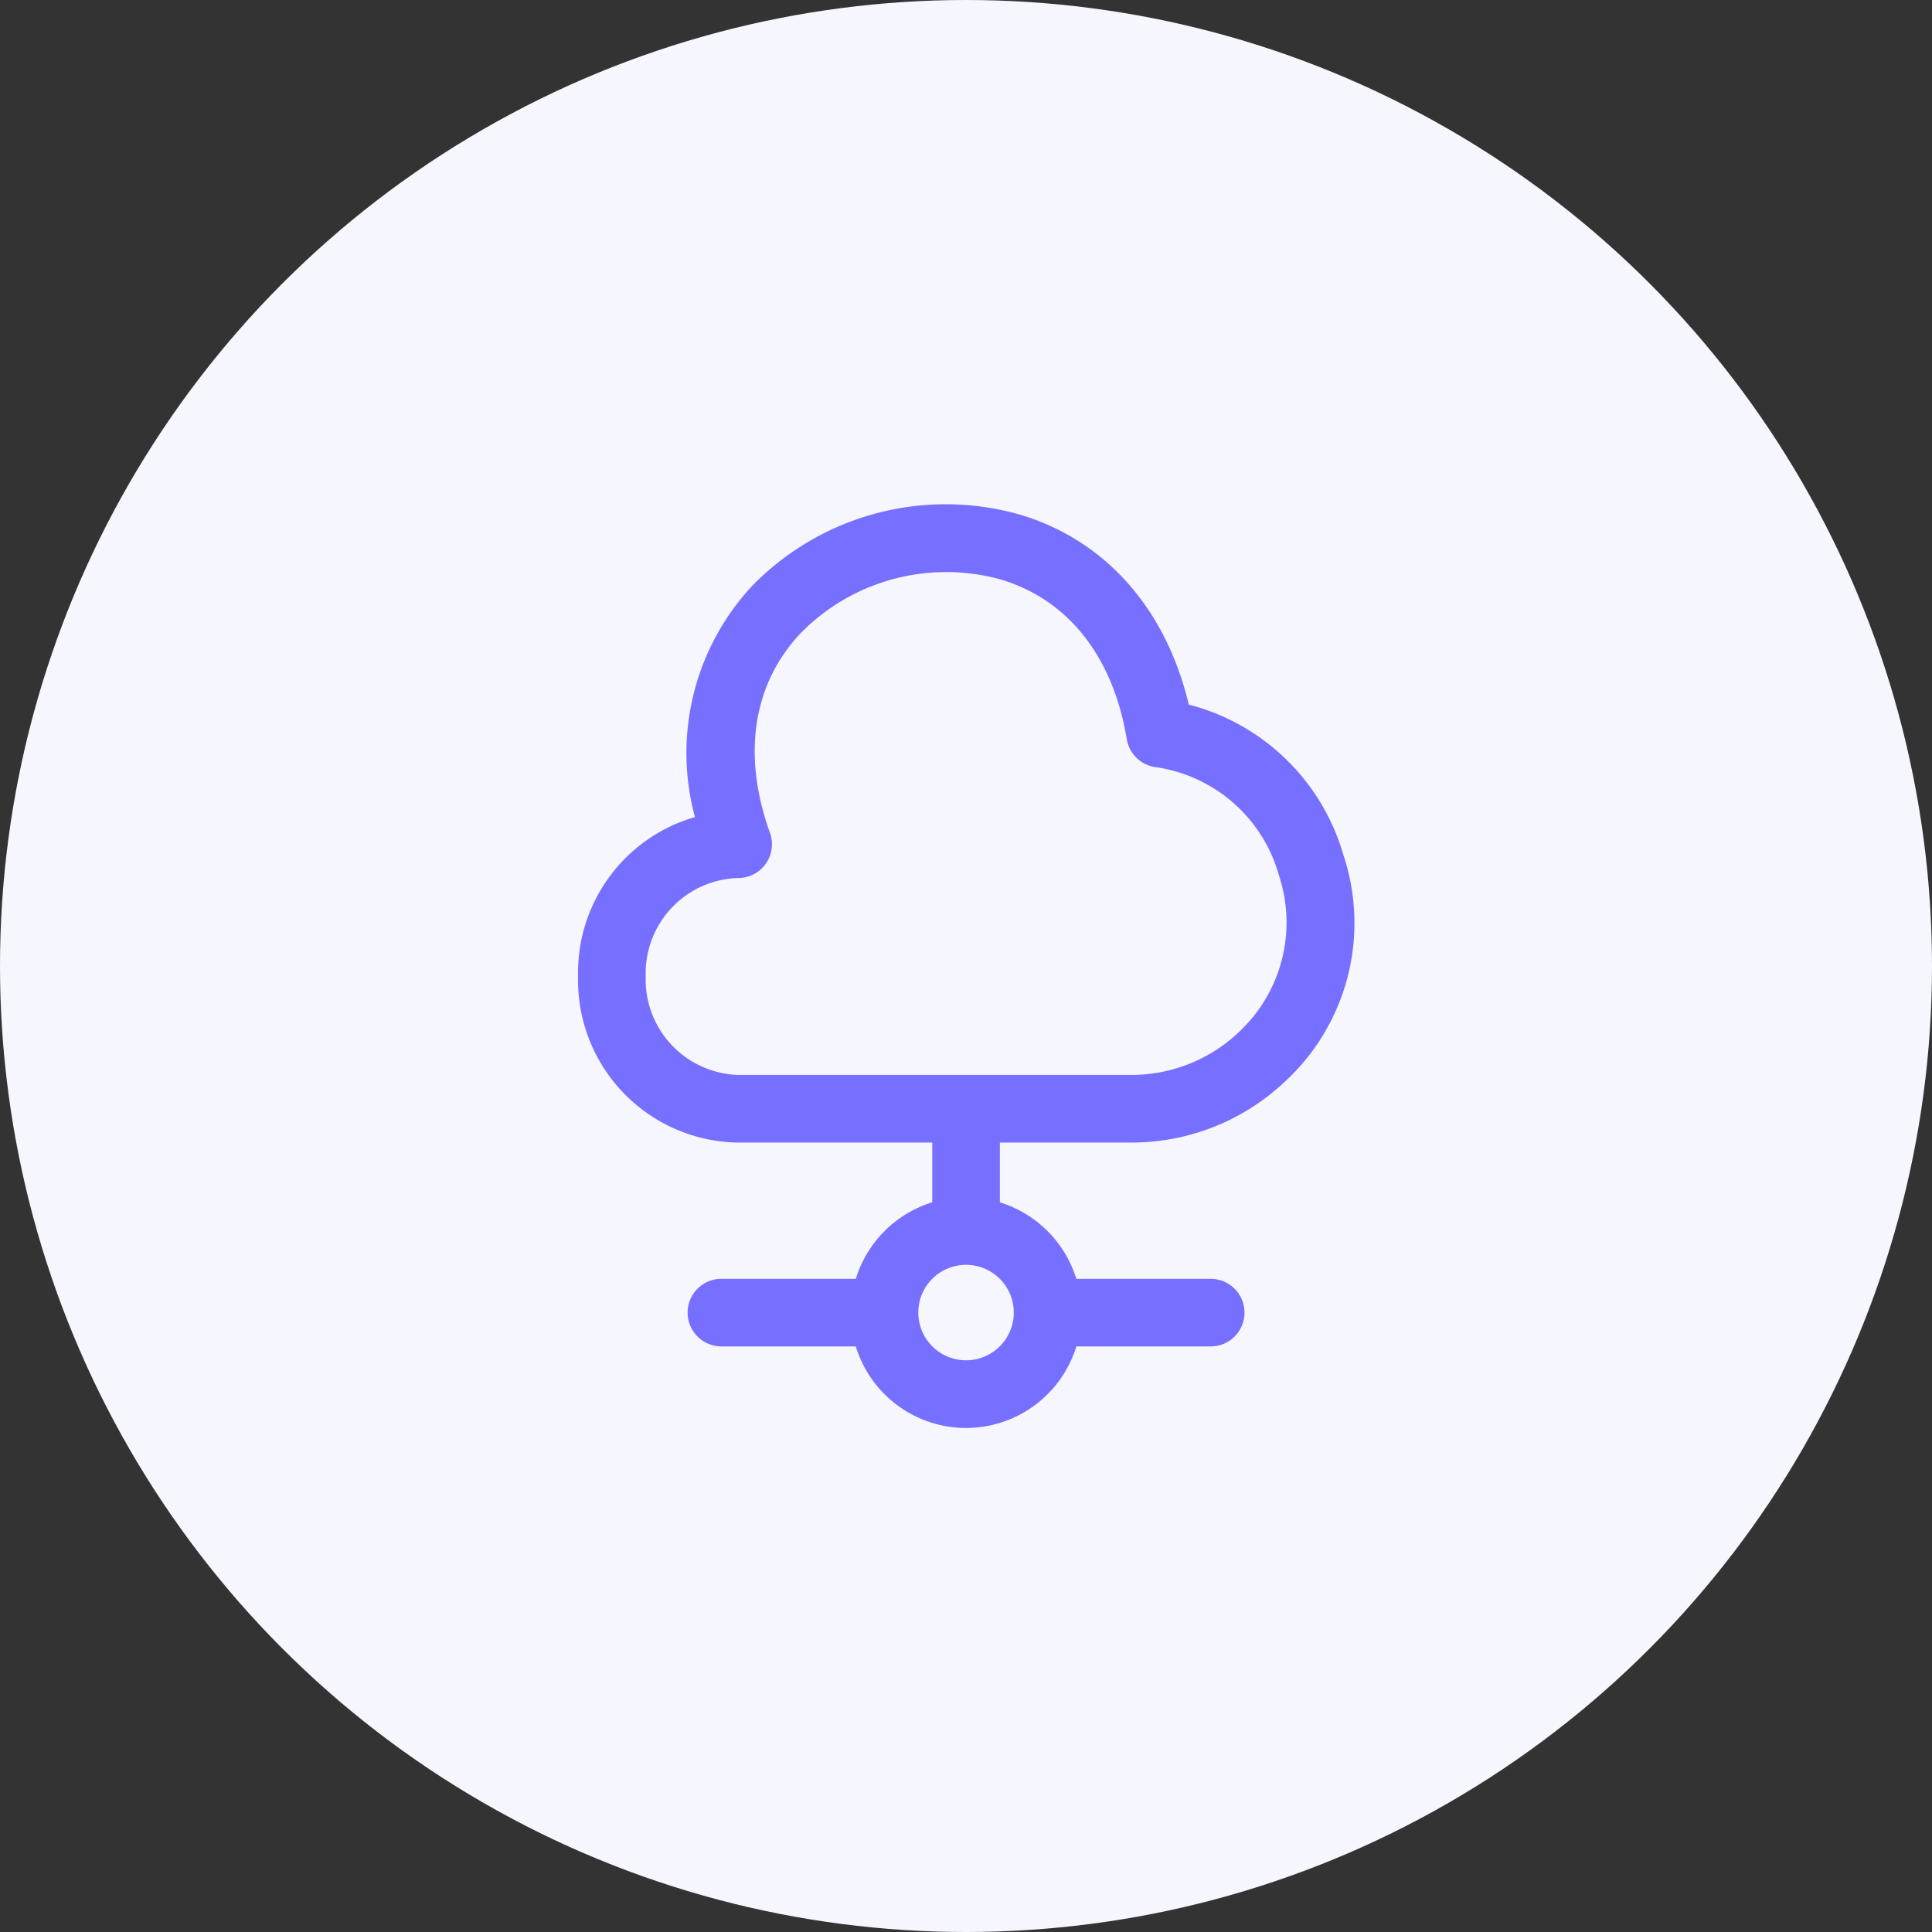
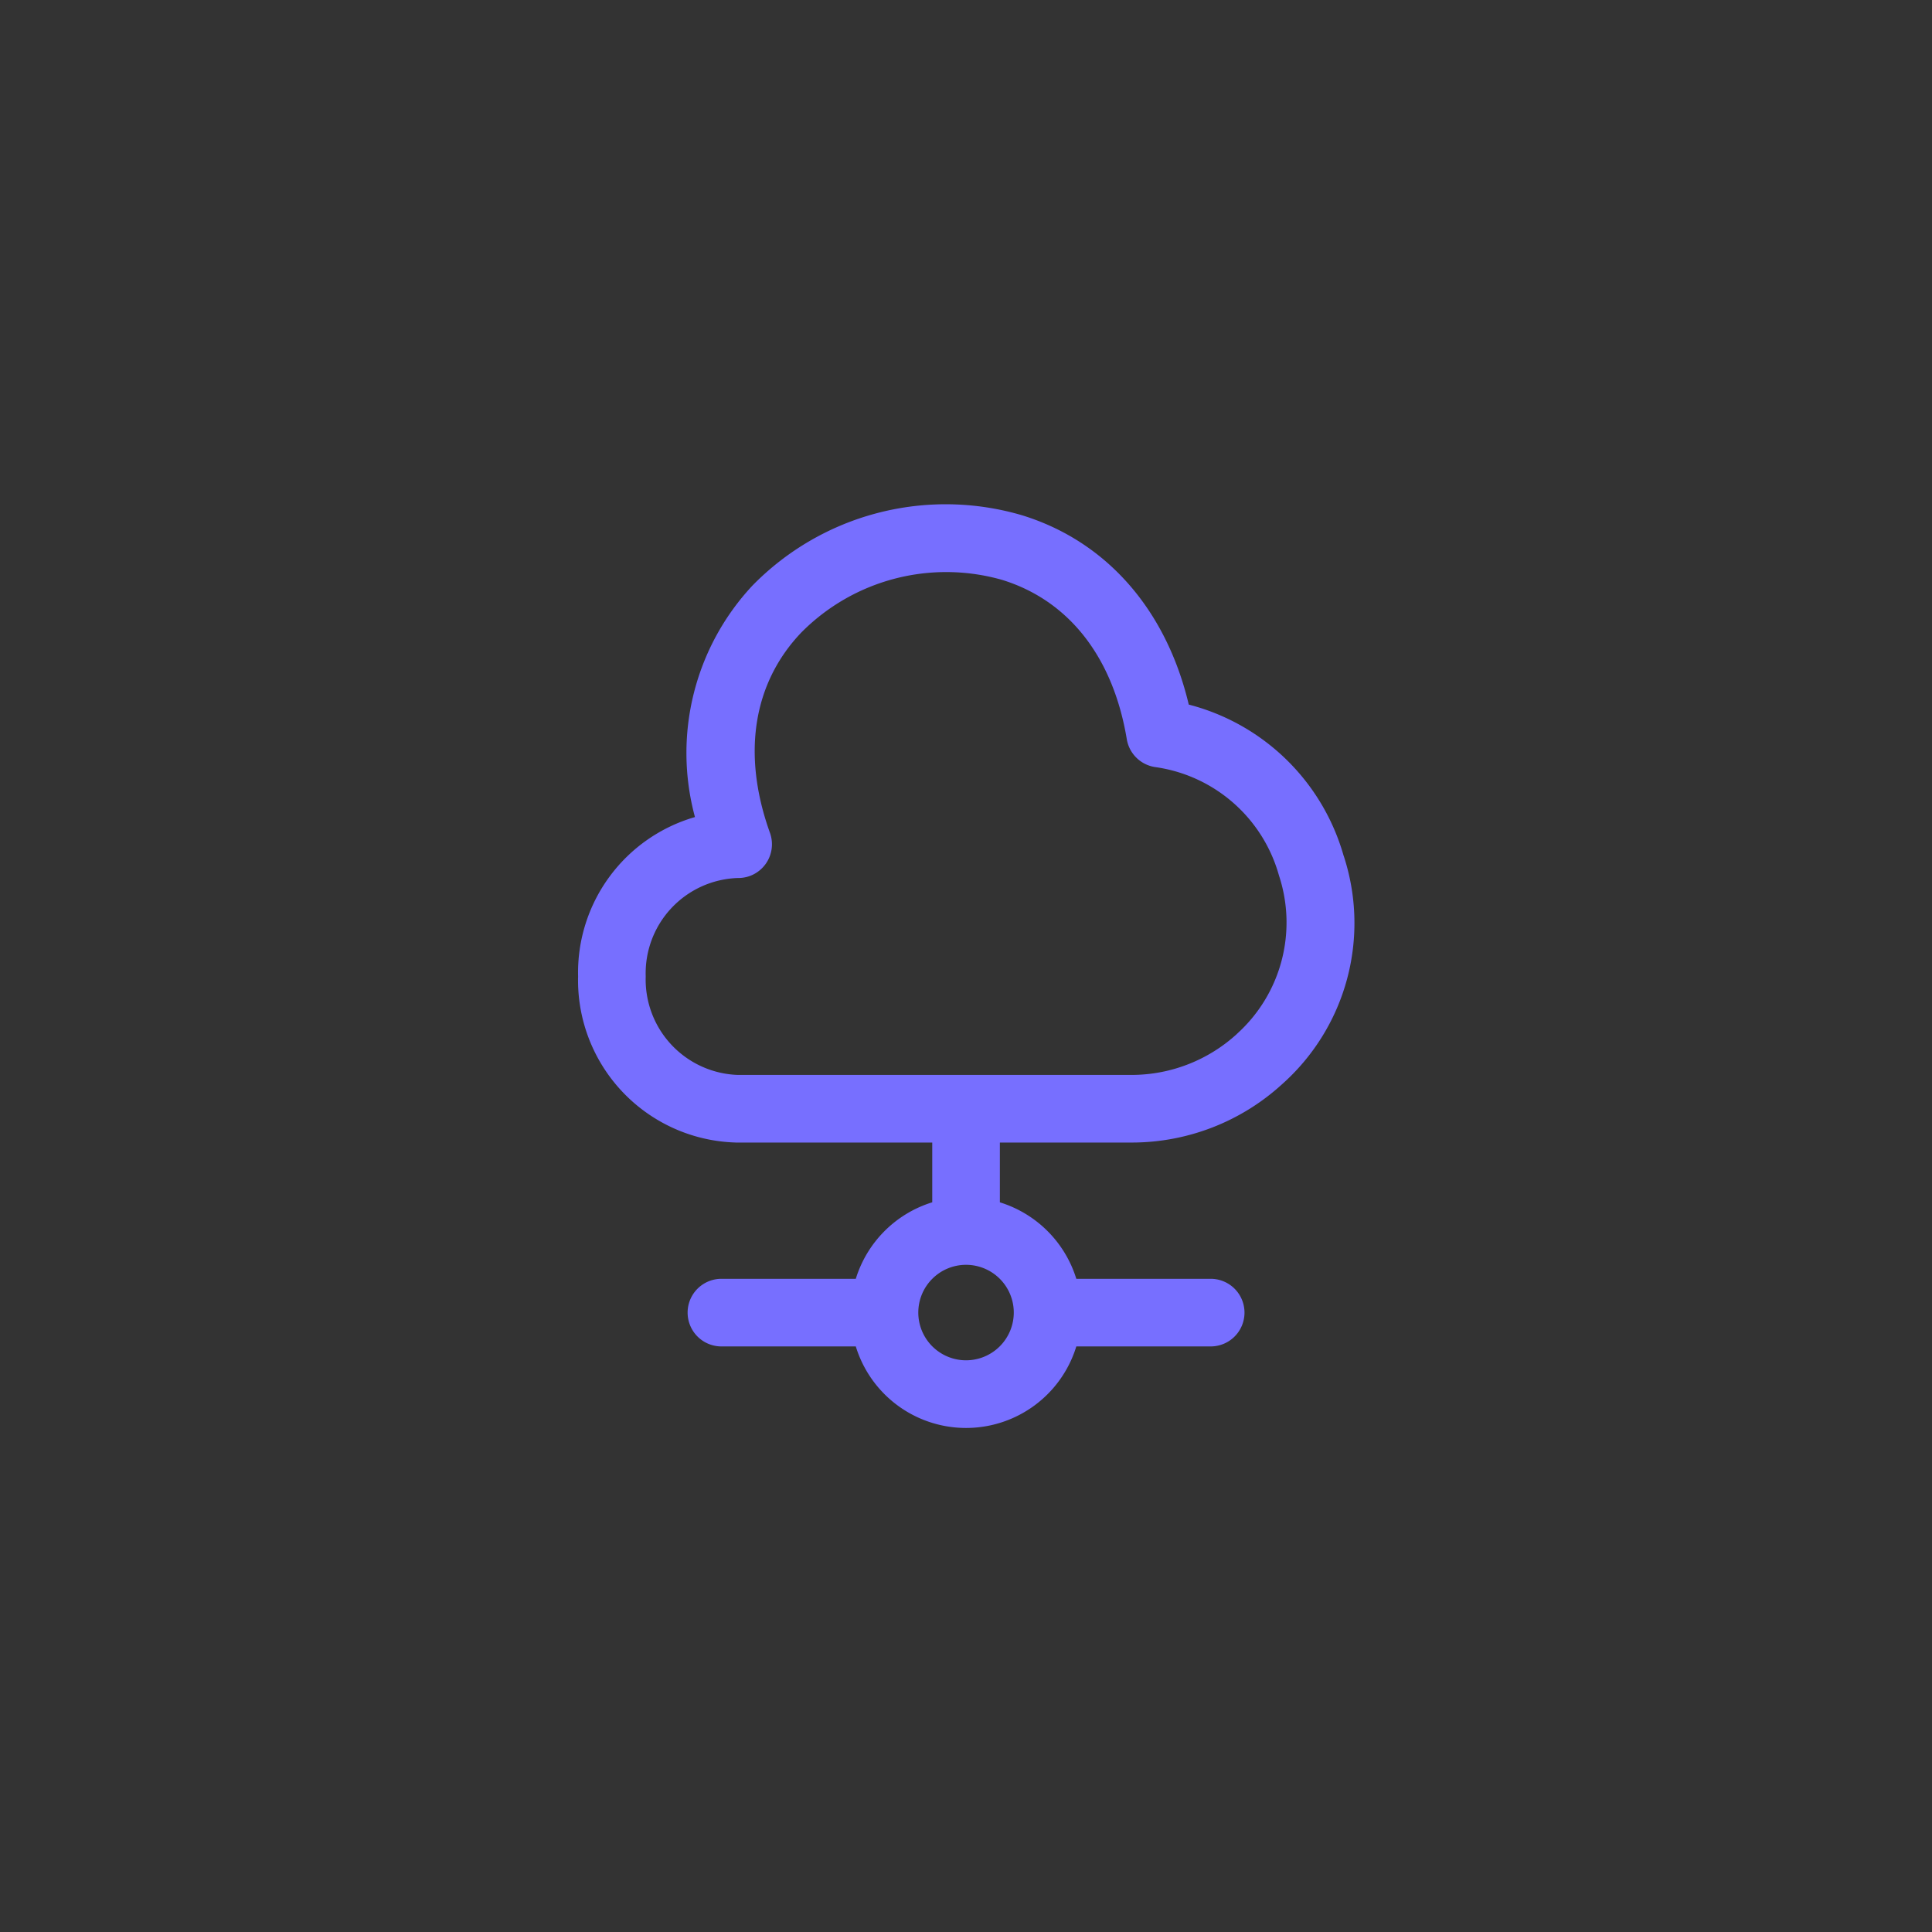
<svg xmlns="http://www.w3.org/2000/svg" width="100" height="100" viewBox="0 0 100 100">
  <rect x="0" y="0" width="100" height="100" fill="#333333" stroke="none" />
  <defs>
    <clipPath id="clip-path">
      <circle id="bg" cx="50" cy="50" r="50" transform="translate(238 1896)" fill="none" />
    </clipPath>
  </defs>
  <g id="icon-cloud" transform="translate(-238 -1896)">
-     <circle id="bg-2" data-name="bg" cx="50" cy="50" r="50" transform="translate(238 1896)" fill="#f6f6fe" />
    <g id="icon-cloud-2" data-name="icon-cloud" clip-path="url(#clip-path)">
      <g id="Raggruppa_463" data-name="Raggruppa 463" transform="translate(267.922 1922.091)">
        <g id="Raggruppa_484" data-name="Raggruppa 484">
          <path id="Tracciato_3376" data-name="Tracciato 3376" d="M39.623,18.2a11.257,11.257,0,0,0-8.015-7.822c-1.166-4.916-4.263-8.456-8.633-9.8A13.991,13.991,0,0,0,9.026,4.217,12.692,12.692,0,0,0,6.049,16.2,8.378,8.378,0,0,0,0,24.443a8.4,8.4,0,0,0,8.076,8.6c.041,0,.082.005.124.005H18.331V36.14A5.993,5.993,0,0,0,14.374,40.1H7.419a1.75,1.75,0,0,0,0,3.5h6.955a5.969,5.969,0,0,0,11.414,0h6.955a1.75,1.75,0,0,0,0-3.5H25.788a5.993,5.993,0,0,0-3.957-3.958V33.047h6.834a11.536,11.536,0,0,0,7.761-3.008,11.161,11.161,0,0,0,3.2-11.836M20.081,44.318a2.471,2.471,0,1,1,2.47-2.47,2.473,2.473,0,0,1-2.47,2.47M34.1,27.426a8.082,8.082,0,0,1-5.447,2.121H8.265a4.94,4.94,0,0,1-4.765-5.1,4.932,4.932,0,0,1,4.761-5.092,1.786,1.786,0,0,0,.615-.1,1.749,1.749,0,0,0,1.055-2.238c-1.46-4.062-.883-7.747,1.627-10.374A10.555,10.555,0,0,1,21.945,3.923C25.4,4.989,27.694,7.917,28.4,12.168a1.749,1.749,0,0,0,1.506,1.45,7.77,7.77,0,0,1,6.371,5.606,7.755,7.755,0,0,1-2.178,8.2" fill="#776fff" />
        </g>
      </g>
    </g>
  </g>
</svg>